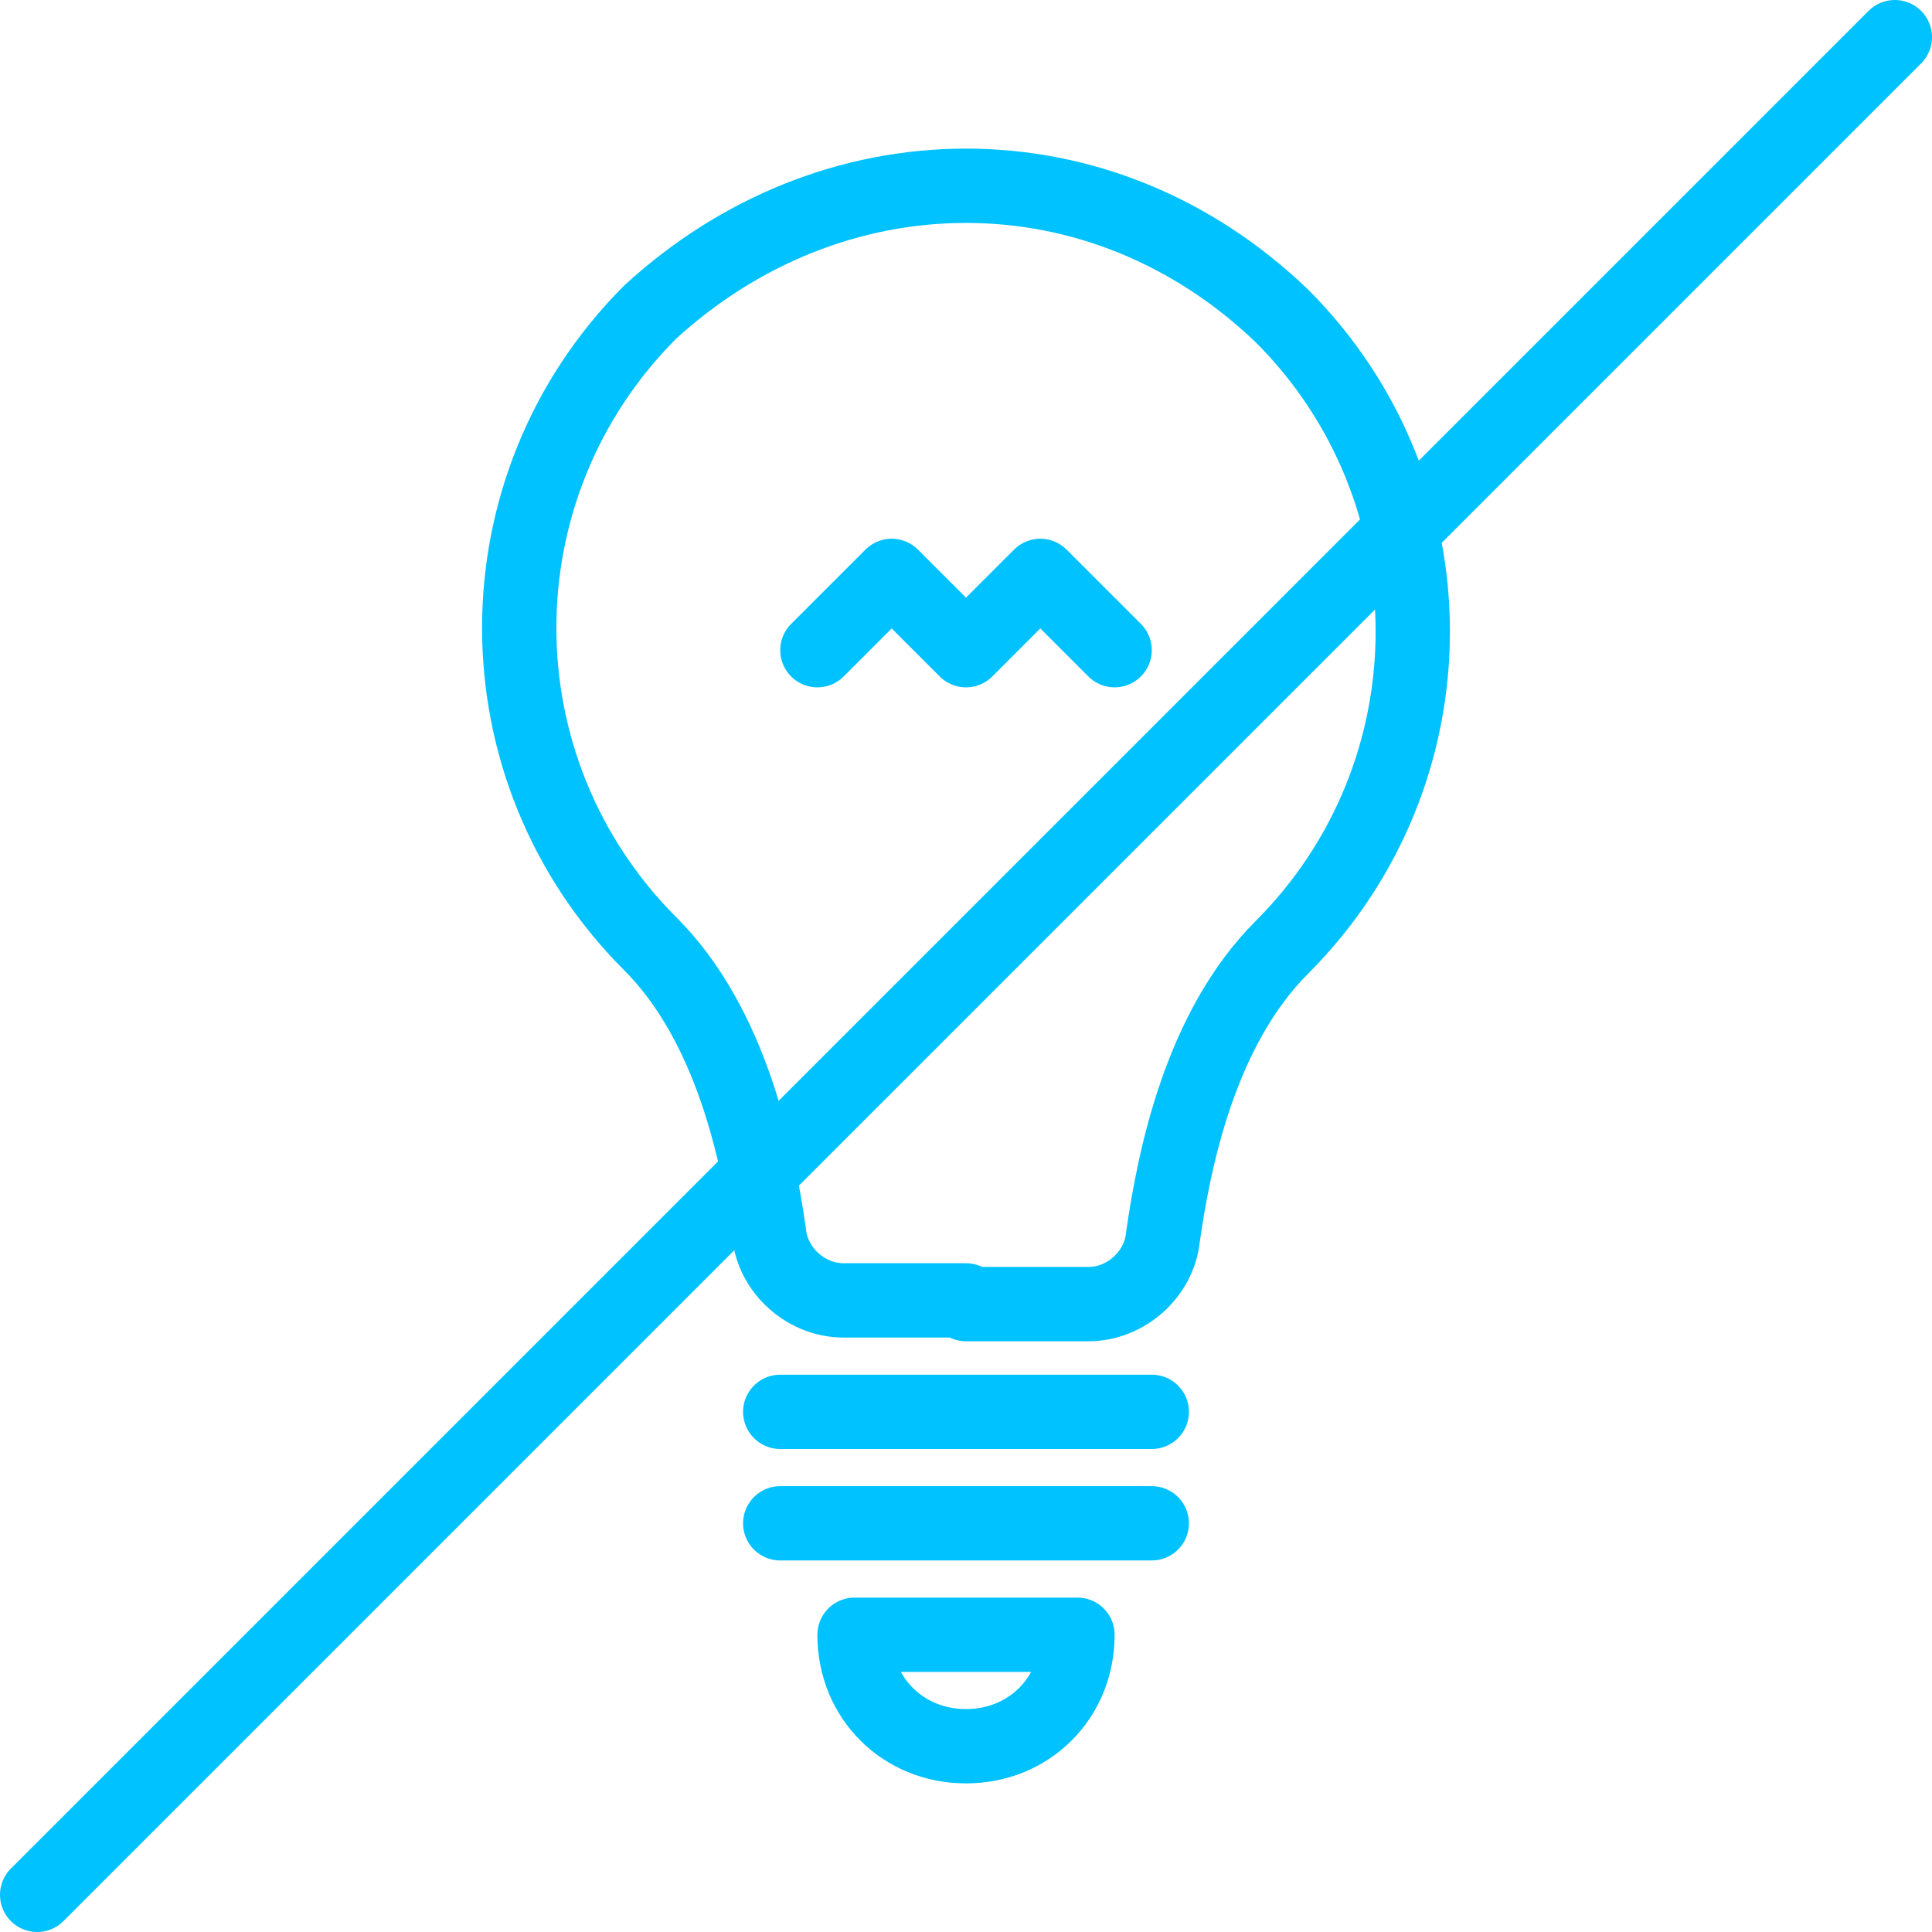
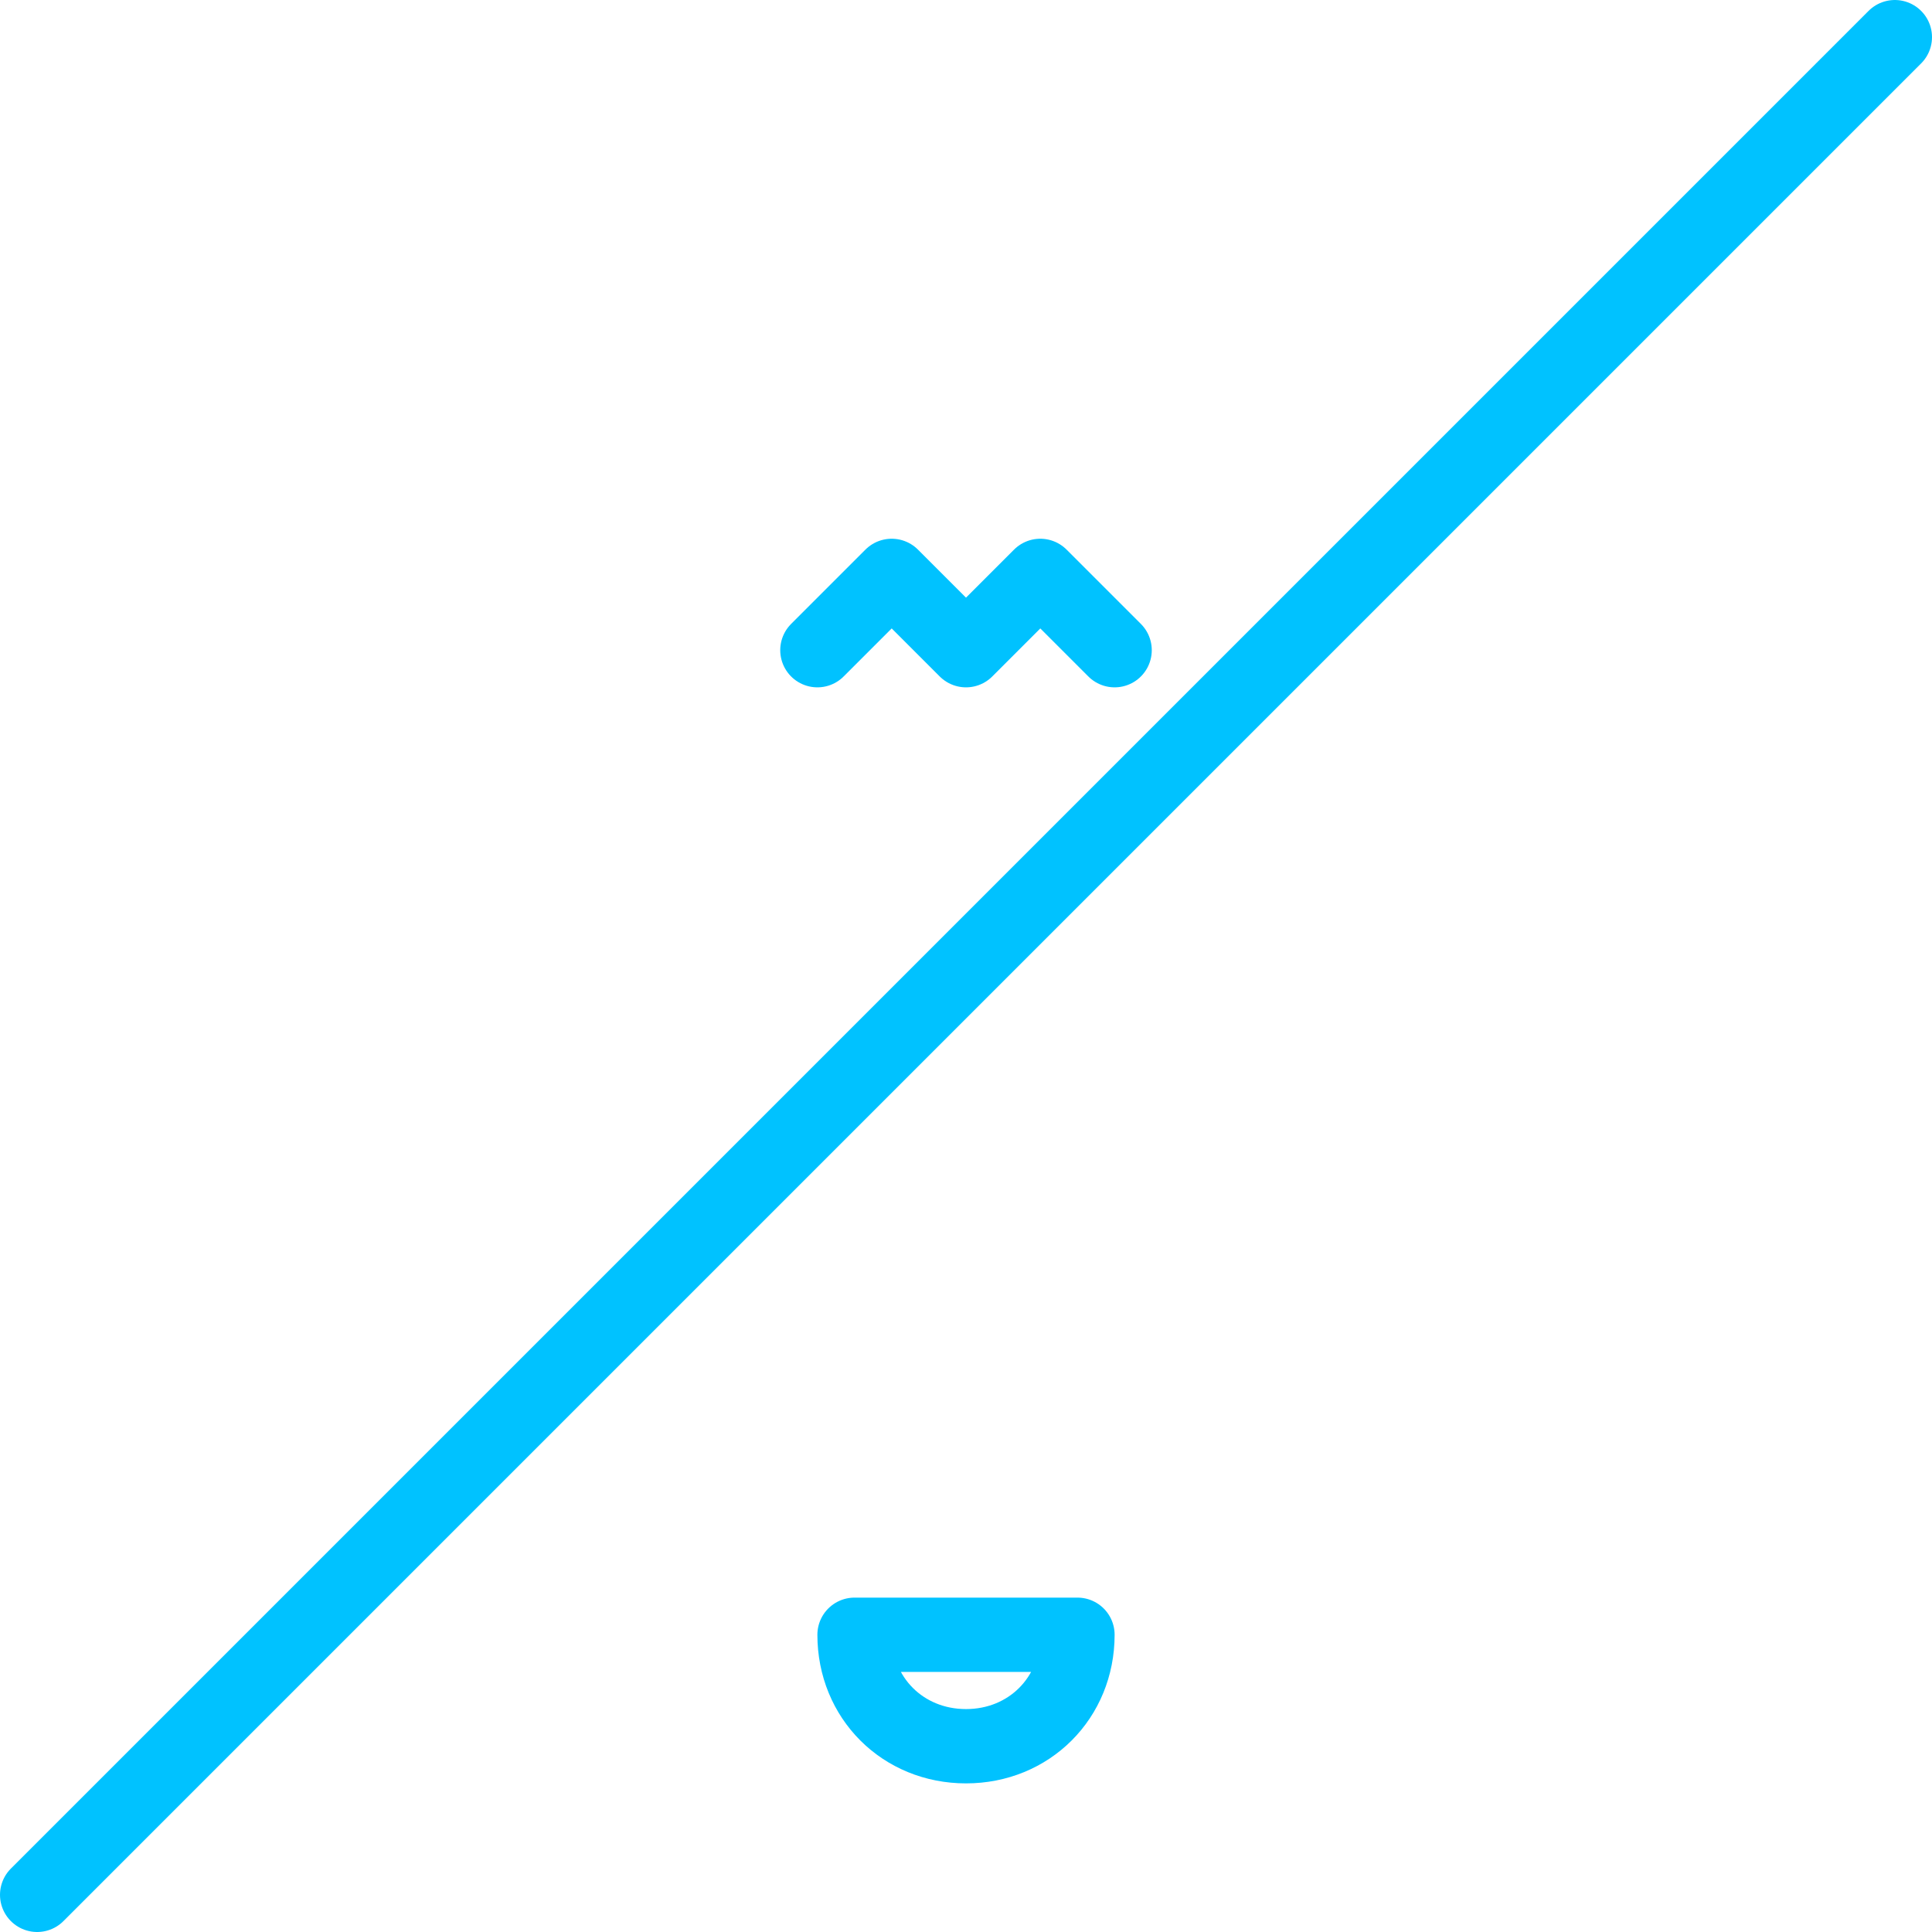
<svg xmlns="http://www.w3.org/2000/svg" width="52" height="52" fill="none" stroke="#00c2ff" stroke-width="2" stroke-miterlimit="10" stroke-linejoin="round">
  <path d="M51 1L1 51" stroke-linecap="round" />
-   <path d="M26 35h-3.3c-1 0-1.9-.8-2-1.8-.3-2.1-1-5.6-3.2-7.8-4.7-4.7-4.7-12.3 0-17C19.9 6.2 22.9 5 26 5s6.1 1.2 8.5 3.5c4.7 4.7 4.7 12.3 0 17-2.2 2.2-2.9 5.7-3.2 7.8-.1 1-1 1.8-2 1.8H26V35z" />
-   <path d="M31 38H21m10 3H21" stroke-linecap="round" />
  <path d="M23 44c0 1.7 1.3 3 3 3s3-1.3 3-3h-6z" />
  <path d="M30 17.5l-2-2-2 2-2-2-2 2" stroke-linecap="round" />
</svg>